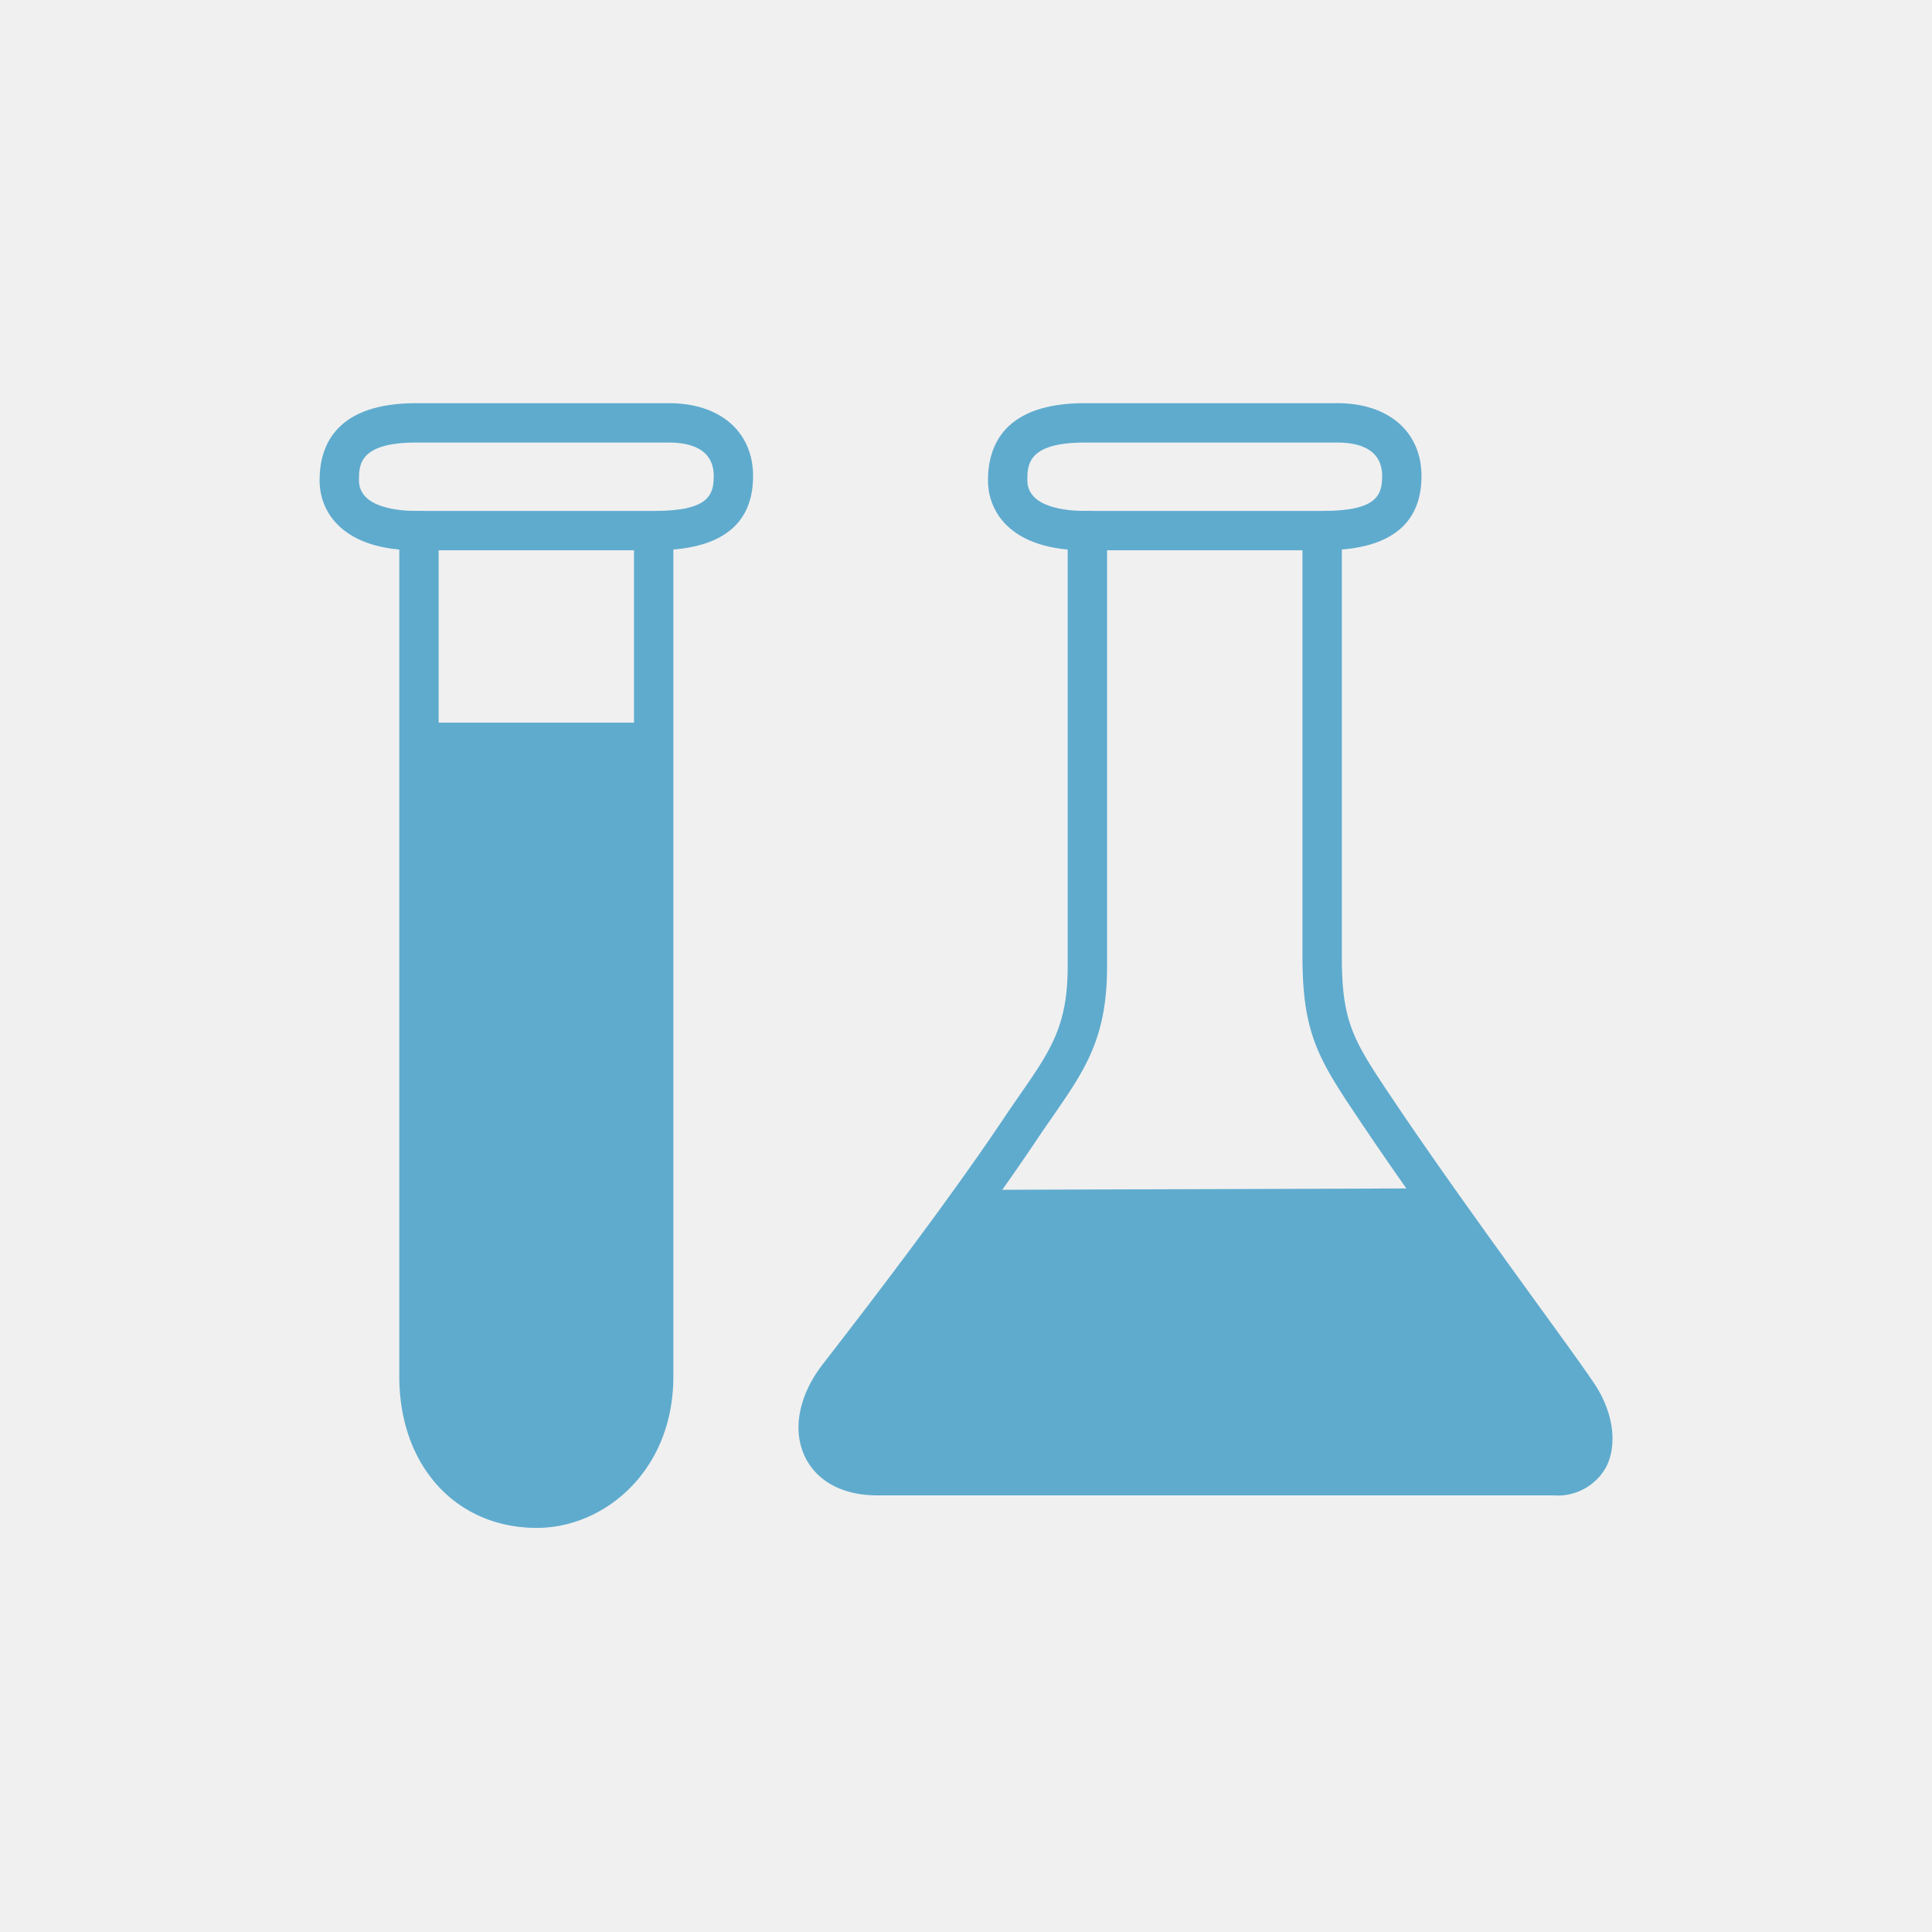
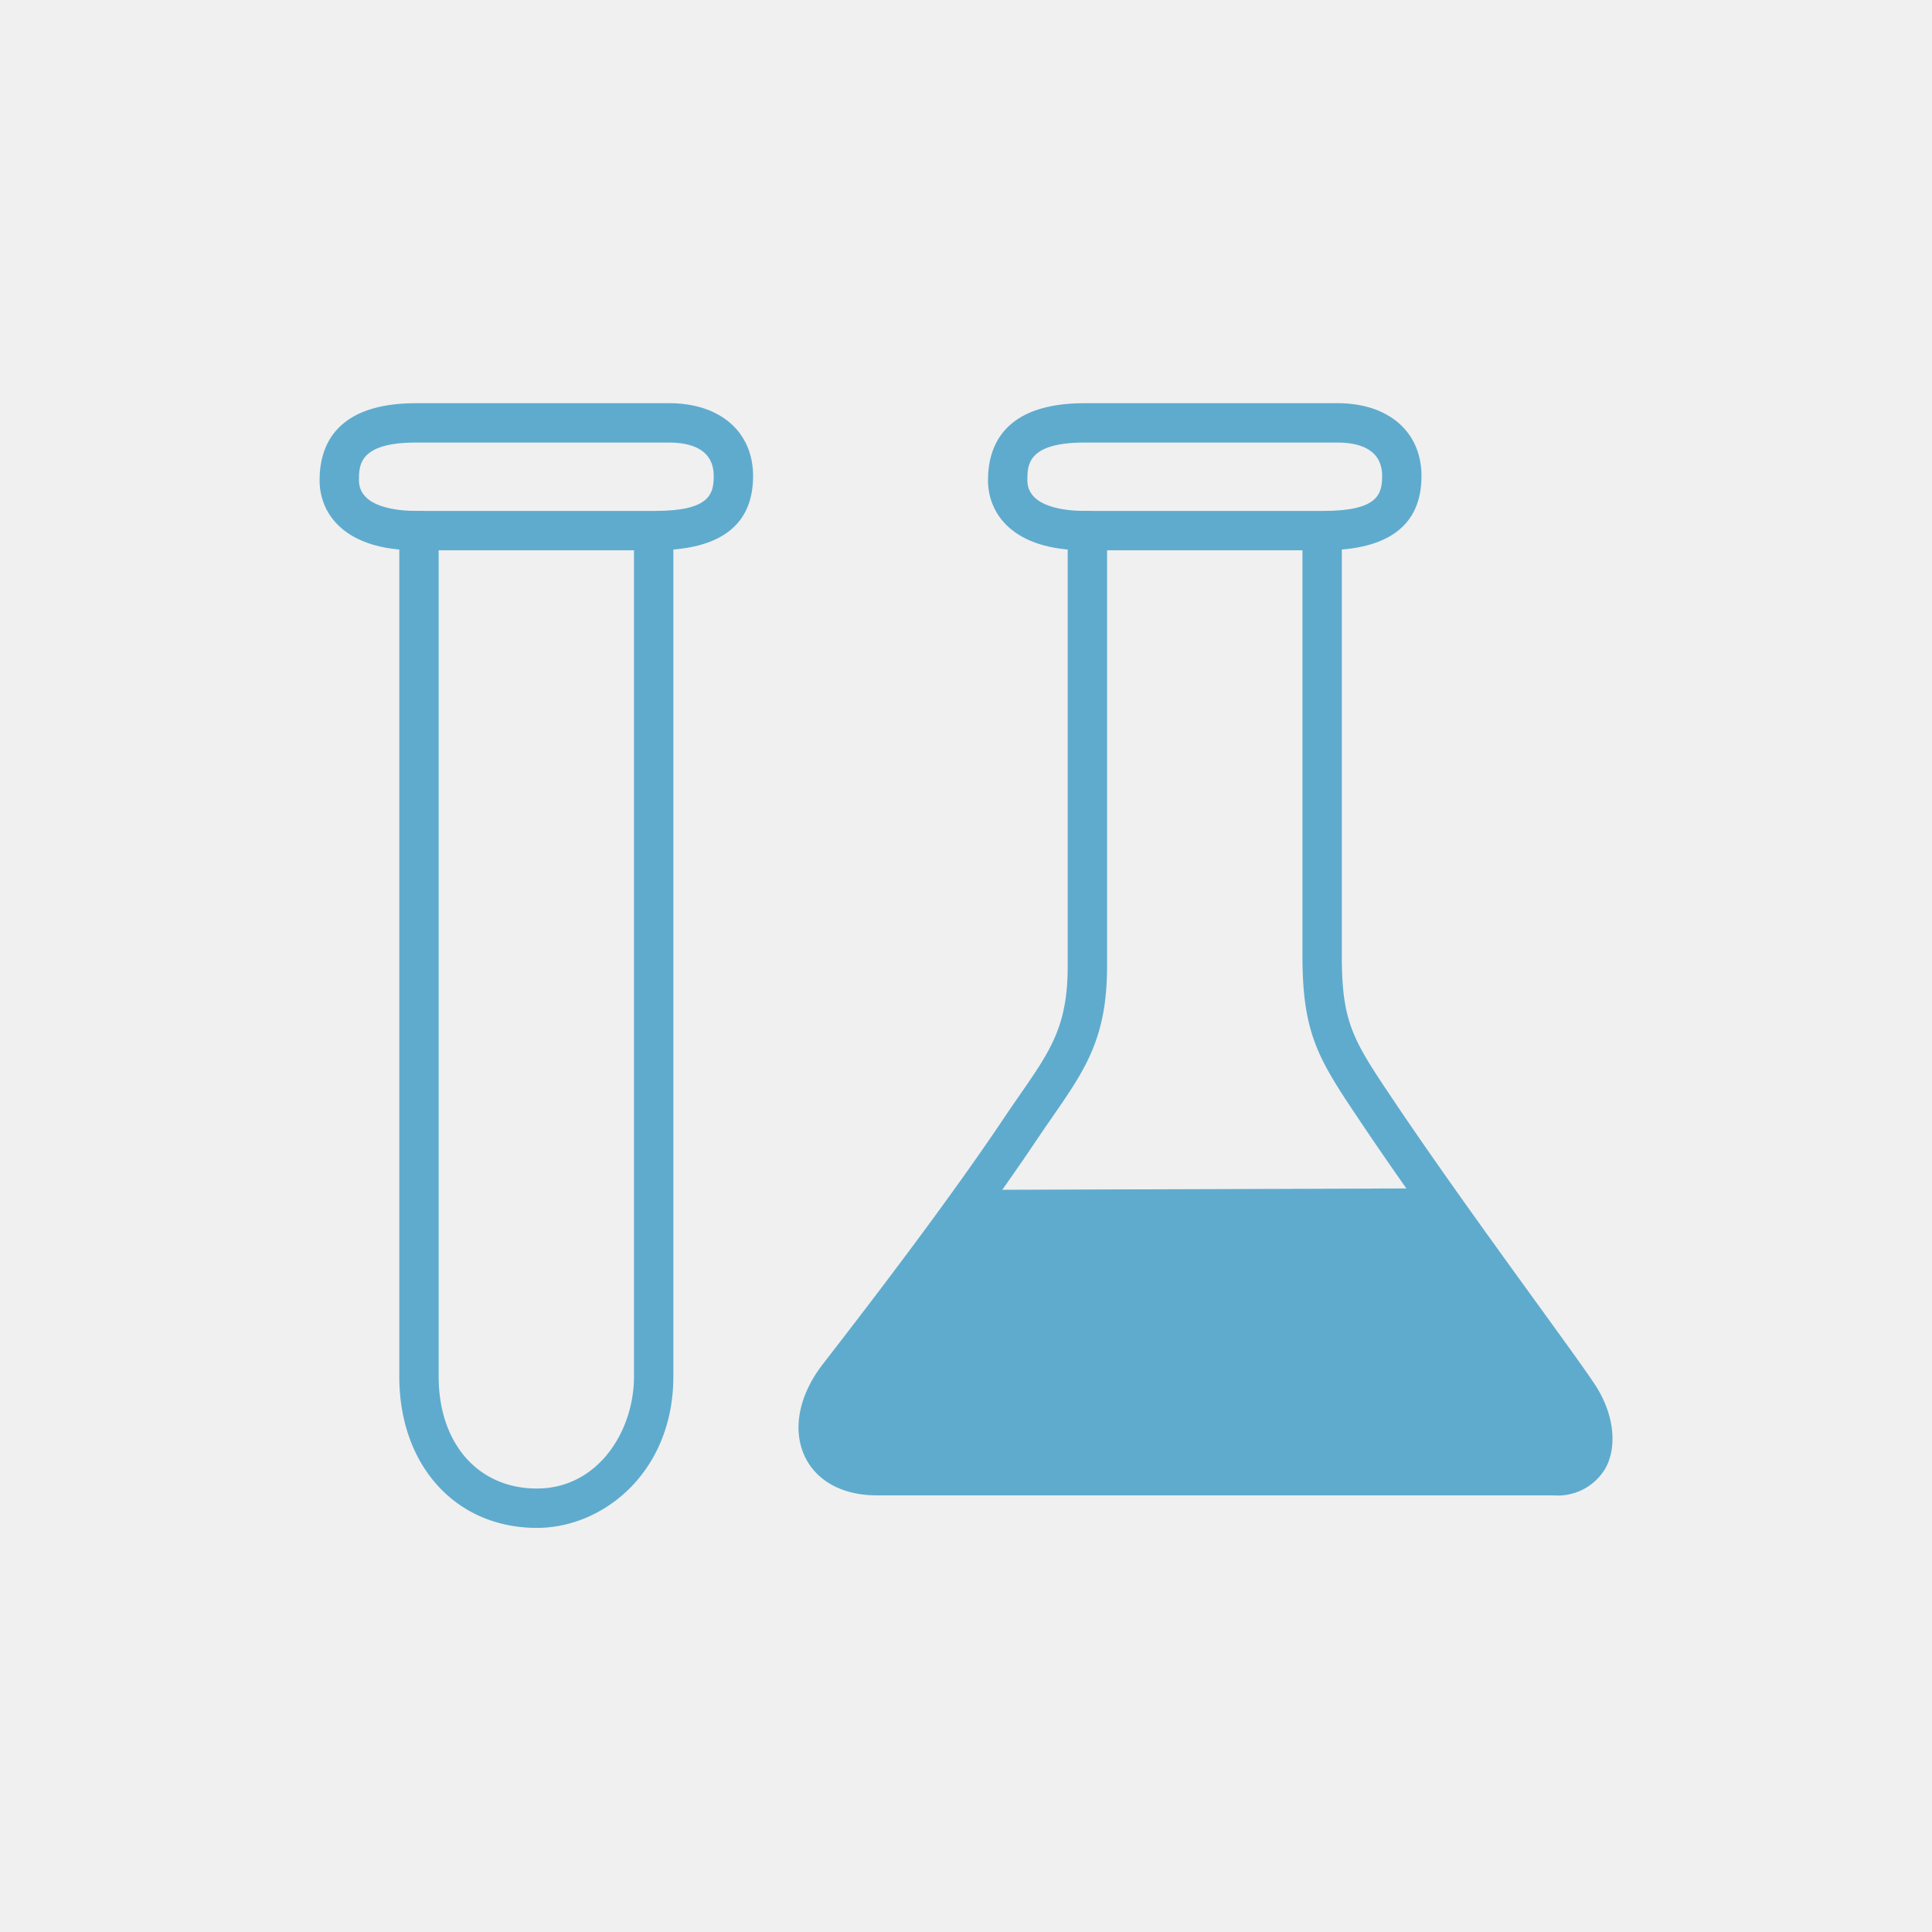
<svg xmlns="http://www.w3.org/2000/svg" width="147.223" height="147.223" viewBox="0 0 147.223 147.223">
  <g transform="translate(-1090.25 -483.963)">
    <rect width="147.223" height="147.223" transform="translate(1090.25 483.963)" fill="#f0f0f0" />
    <g transform="translate(-202 -4)">
      <path d="M-1247.474,1434.519h-18.207c-5.424,0-7.356-2.756-7.356-5.335,0-2.679,1.276-5.874,7.356-5.874h19.278c3.888,0,6.4,2.18,6.4,5.553C-1240,1432.616-1242.516,1434.519-1247.474,1434.519Zm-18.207-8.209c-4.356,0-4.356,1.73-4.356,2.874,0,2.108,3.046,2.335,4.356,2.335h18.207c4.13,0,4.472-1.257,4.472-2.656,0-2.109-1.85-2.553-3.4-2.553Z" transform="translate(2589.64 -904.624)" fill="#5fabce" />
      <path d="M-1256.479,1509.016c-6.173,0-10.484-4.744-10.484-11.537v-64.46a1.5,1.5,0,0,1,1.5-1.5,1.5,1.5,0,0,1,1.5,1.5v64.46c0,5.107,3.007,8.537,7.484,8.537,4.634,0,7.4-4.34,7.4-8.537v-64.087a1.5,1.5,0,0,1,1.5-1.5,1.5,1.5,0,0,1,1.5,1.5v64.087C-1246.077,1504.7-1251.365,1509.016-1256.479,1509.016Z" transform="translate(2589.64 -904.624)" fill="#5fabce" />
      <path d="M-1196.54,1434.519h-18.206c-5.424,0-7.357-2.756-7.357-5.335,0-2.679,1.276-5.874,7.357-5.874h19.277c3.888,0,6.4,2.18,6.4,5.553C-1189.068,1432.616-1191.582,1434.519-1196.54,1434.519Zm-18.206-8.209c-4.357,0-4.357,1.73-4.357,2.874,0,2.108,3.047,2.335,4.357,2.335h18.206c4.13,0,4.472-1.257,4.472-2.656,0-2.109-1.85-2.553-3.4-2.553Z" transform="translate(2589.64 -904.624)" fill="#5fabce" />
      <path d="M-1179.041,1506.536h-51.543c-2.554,0-4.537-1.054-5.442-2.892-1.009-2.049-.517-4.7,1.317-7.079l.629-.814c2.369-3.066,8.662-11.206,13.12-17.857.451-.673.878-1.289,1.28-1.869,2.354-3.4,3.651-5.268,3.651-9.8v-33.21a1.5,1.5,0,0,1,1.5-1.5,1.5,1.5,0,0,1,1.5,1.5v33.21c0,5.465-1.665,7.867-4.185,11.505-.393.568-.812,1.172-1.253,1.83-4.515,6.736-10.853,14.935-13.24,18.022l-.624.808c-1.1,1.436-1.489,2.94-1,3.925.521,1.059,1.948,1.217,2.751,1.217h51.543c.715,0,1.173-.177,1.362-.526.368-.68.074-2.1-.669-3.243-.62-.949-2.224-3.162-4.254-5.965-3.229-4.456-7.65-10.558-11.118-15.73-3.133-4.673-4.423-6.6-4.423-12.59v-32.09a1.5,1.5,0,0,1,1.5-1.5,1.5,1.5,0,0,1,1.5,1.5v32.09c0,5.08.9,6.428,3.9,10.9,3.453,5.15,7.856,11.227,11.071,15.665,2.054,2.835,3.677,5.074,4.337,6.084,1.4,2.142,1.711,4.619.8,6.31A4.213,4.213,0,0,1-1179.041,1506.536Z" transform="translate(2589.64 -904.624)" fill="#5fabce" />
-       <path d="M-1247.577,1447.651v49.829c0,5.13-3.557,10.036-8.9,10.036s-8.984-4.159-8.984-10.036v-49.829Z" transform="translate(2589.64 -904.624)" fill="#5fabce" />
      <path d="M-1187.819,1483.142c5.63,8.4,9.072,13.272,10.726,15.805,1.6,2.455,1.747,6.089-1.948,6.089h-51.542c-4.616,0-5.735-3.918-2.937-7.556,1.705-2.216,5.709-6.827,10.666-14.223Z" transform="translate(2589.64 -904.624)" fill="#5fabce" />
    </g>
  </g>
</svg>